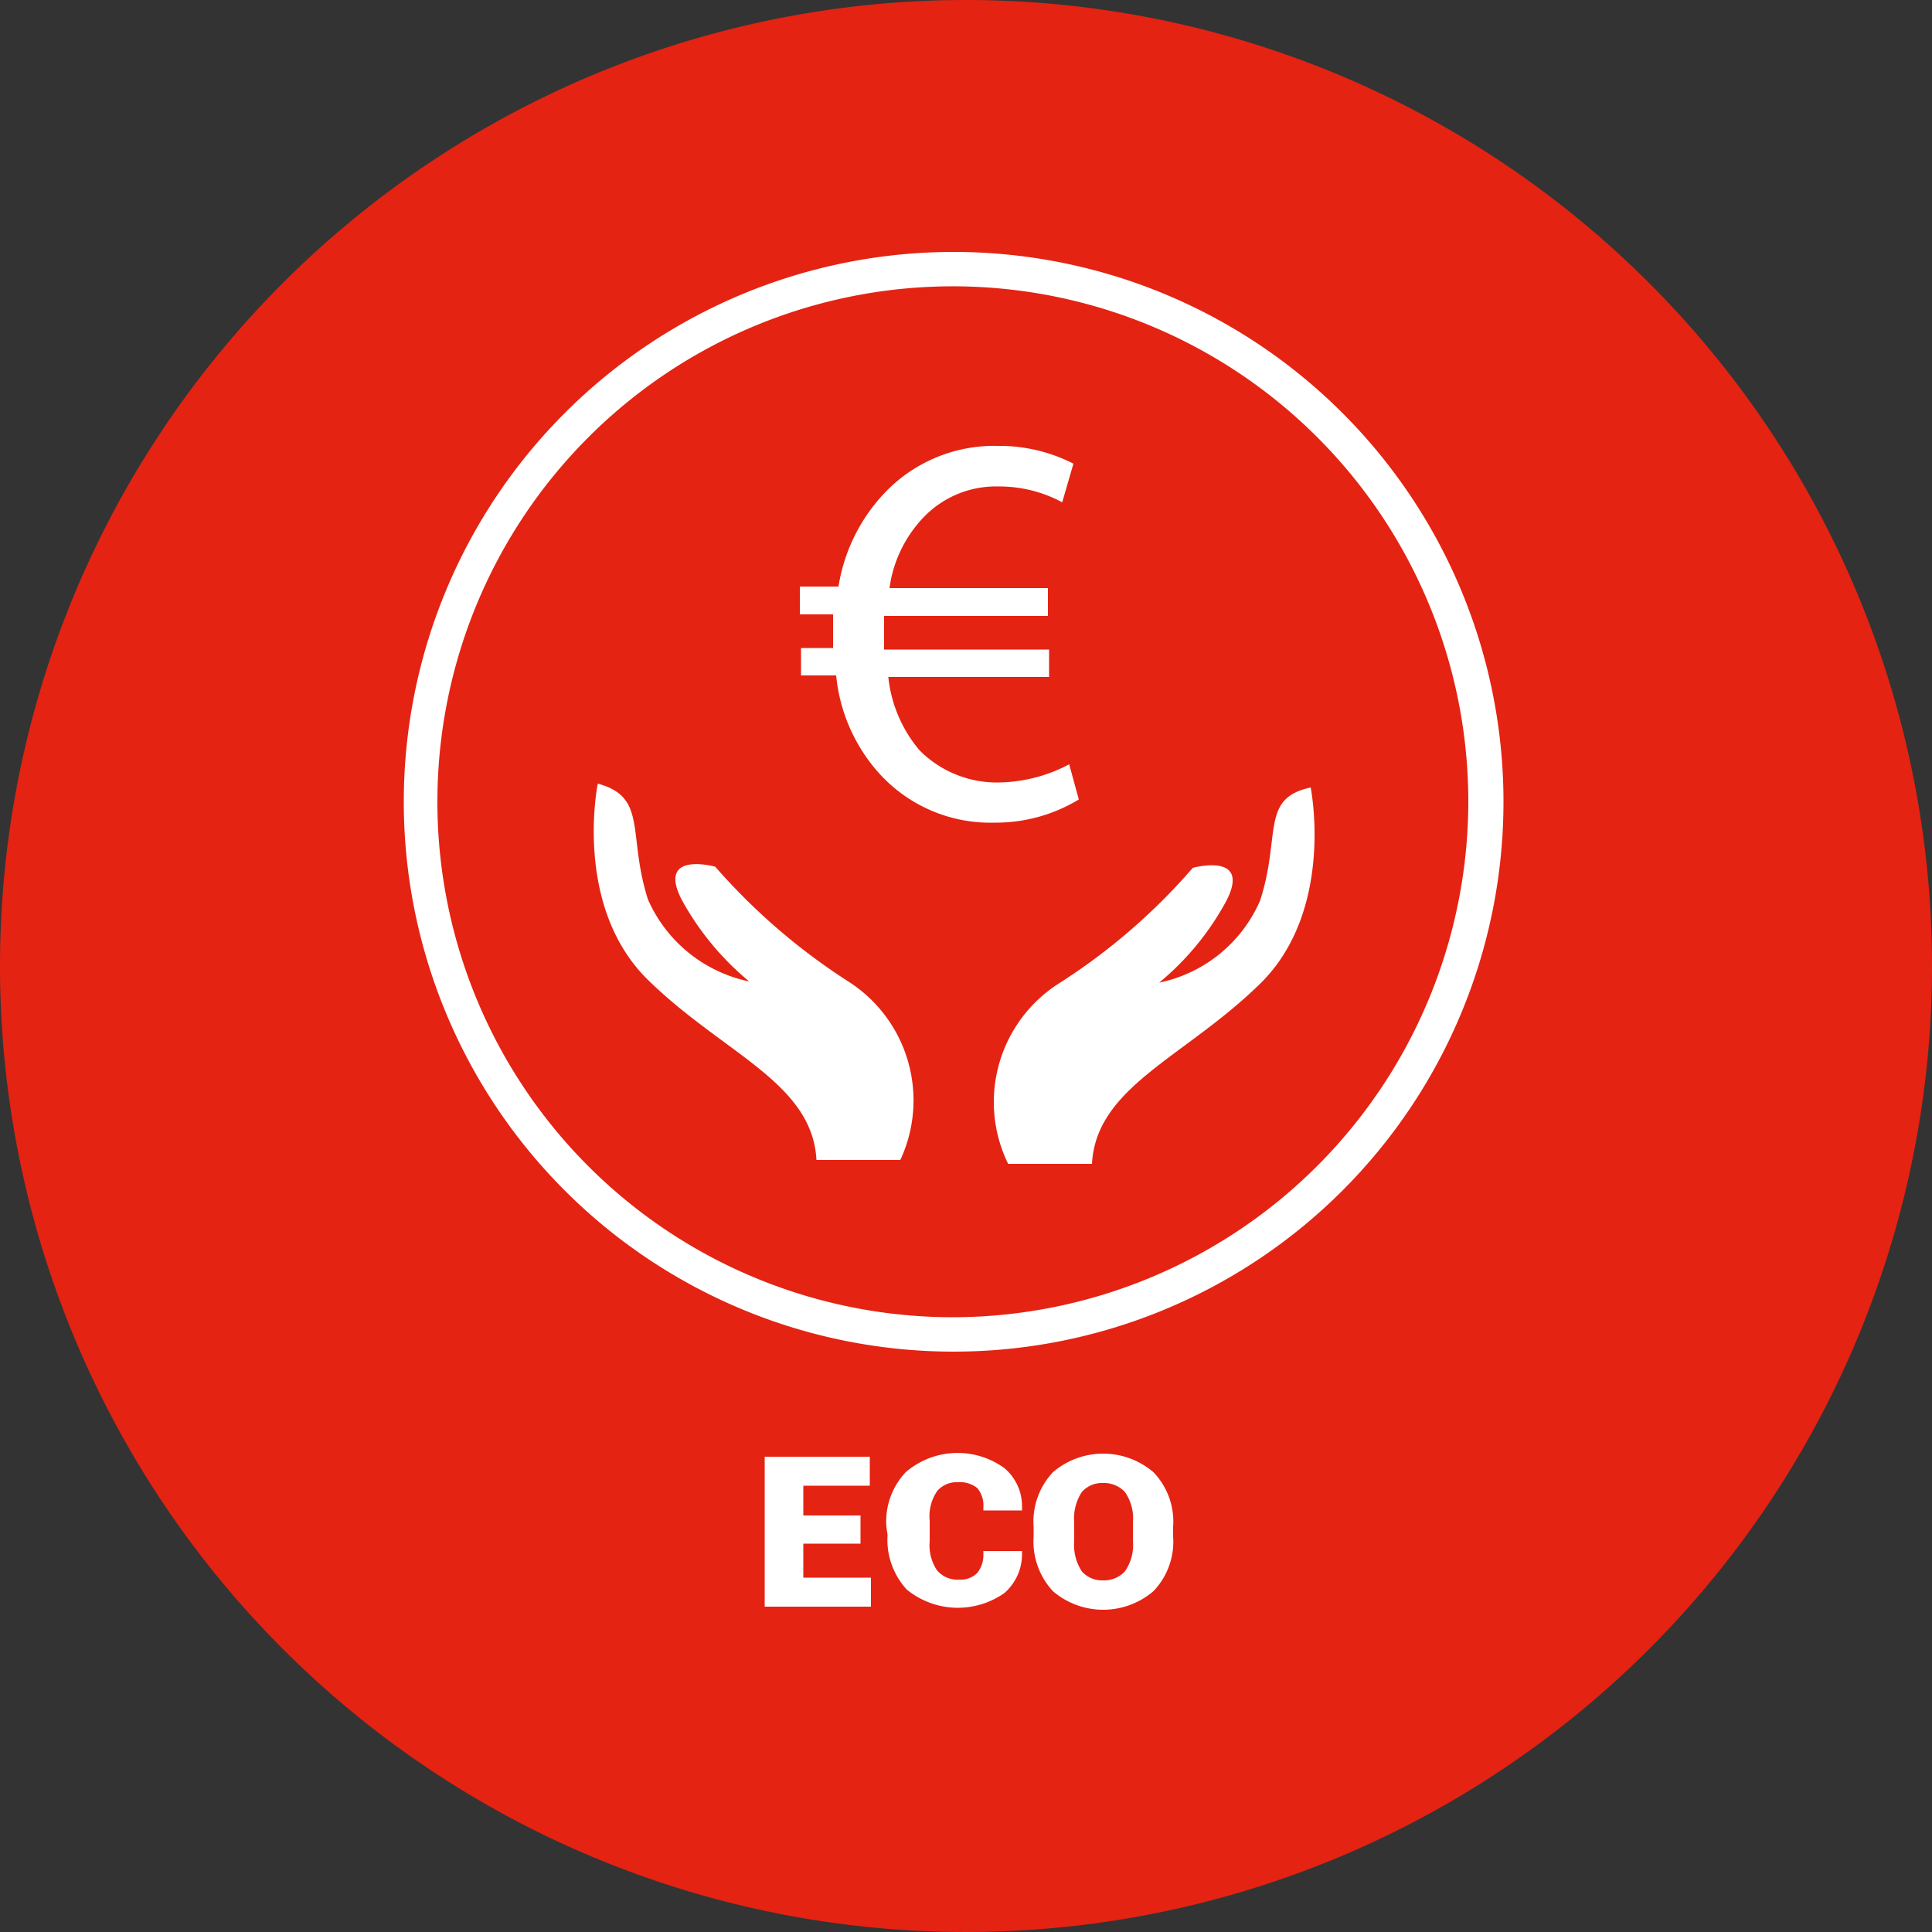
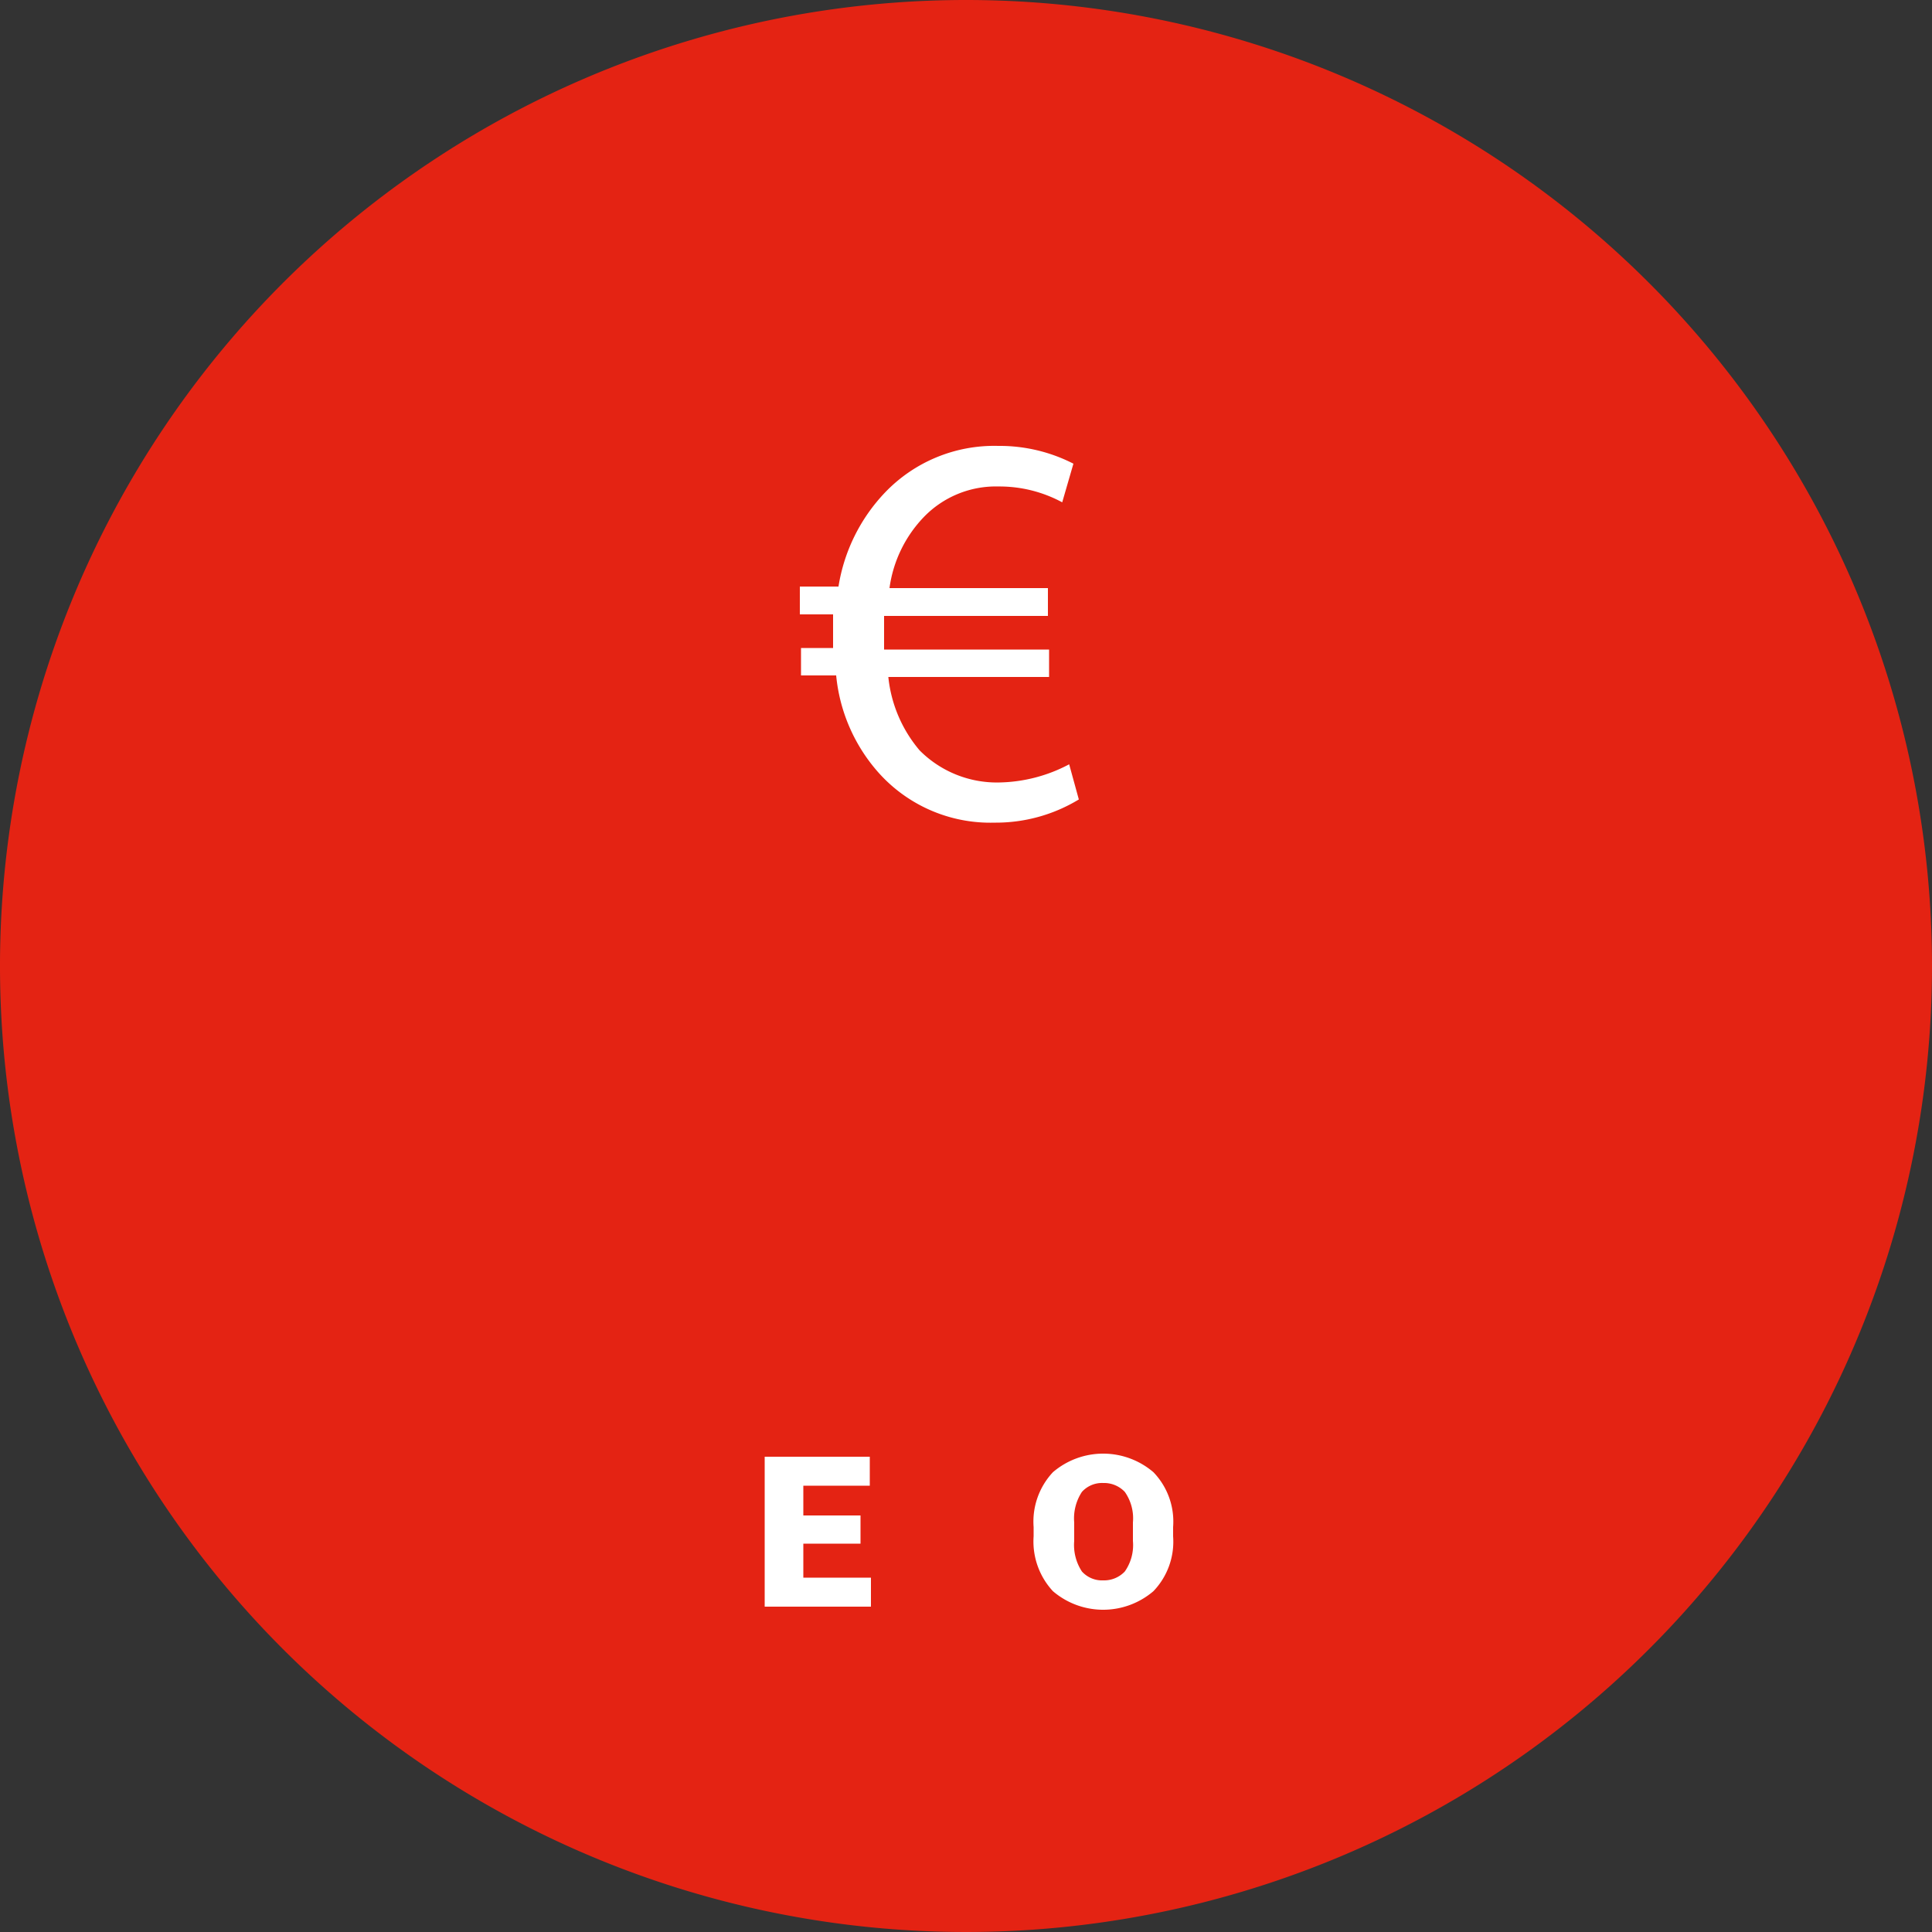
<svg xmlns="http://www.w3.org/2000/svg" viewBox="0 0 50 50">
  <rect x="0" y="0" width="50" height="50" fill="#333333" stroke="none" />
  <defs>
    <style>.cls-1{fill:#e42313;}.cls-2{fill:#fff;}</style>
  </defs>
  <g id="Capa_2" data-name="Capa 2">
    <g id="Capa_1-2" data-name="Capa 1">
      <path class="cls-1" d="M50,25A25,25,0,1,1,25,0,25,25,0,0,1,50,25" />
      <polygon class="cls-2" points="19.79 37.7 22.51 37.7 22.51 38.45 20.79 38.45 20.79 39.22 22.27 39.22 22.27 39.95 20.79 39.95 20.79 40.83 22.54 40.83 22.54 41.58 19.79 41.58 19.79 37.7" />
-       <path class="cls-2" d="M22.94,39.52a1.86,1.86,0,0,1,.5-1.42A2.06,2.06,0,0,1,26,38a1.29,1.29,0,0,1,.45,1v.09h-1V39a.69.69,0,0,0-.16-.49.7.7,0,0,0-.49-.15.67.67,0,0,0-.54.22,1.15,1.15,0,0,0-.2.77v.54a1.16,1.16,0,0,0,.19.75.69.69,0,0,0,.57.24.61.61,0,0,0,.47-.17.74.74,0,0,0,.16-.48v-.09h1v.09a1.33,1.33,0,0,1-.46,1,2.09,2.09,0,0,1-2.52-.09,1.9,1.9,0,0,1-.5-1.42Z" />
      <path class="cls-2" d="M28,40.67a.7.7,0,0,0,.55.23.74.74,0,0,0,.56-.23,1.19,1.19,0,0,0,.21-.79V39.4a1.19,1.19,0,0,0-.21-.79.74.74,0,0,0-.56-.23.7.7,0,0,0-.55.23,1.25,1.25,0,0,0-.2.79v.48a1.25,1.25,0,0,0,.2.79m-1.25-1.15a1.87,1.87,0,0,1,.5-1.42,2,2,0,0,1,2.6,0,1.84,1.84,0,0,1,.51,1.42v.24a1.85,1.85,0,0,1-.51,1.42,2,2,0,0,1-2.6,0,1.89,1.89,0,0,1-.5-1.42Z" />
-       <path class="cls-2" d="M24.68,6.52A14.23,14.23,0,1,0,38.91,20.75,14.23,14.23,0,0,0,24.68,6.52m0,27.57A13.34,13.34,0,1,1,38,20.75,13.36,13.36,0,0,1,24.68,34.09" />
-       <path class="cls-2" d="M32.61,23.31A3.65,3.65,0,0,1,30,25.43a7.14,7.14,0,0,0,1.74-2.12c.65-1.27-.87-.85-.87-.85a15.84,15.84,0,0,1-3.48,3,3.64,3.64,0,0,0-1.3,4.66h2.17c.11-2,2.4-2.75,4.35-4.66s1.31-5.08,1.31-5.08C32.61,20.66,33.16,21.62,32.61,23.31Z" />
-       <path class="cls-2" d="M22,25.43a16.16,16.16,0,0,1-3.49-3s-1.52-.42-.87.85a7.26,7.26,0,0,0,1.75,2.12,3.68,3.68,0,0,1-2.62-2.12c-.54-1.69,0-2.65-1.3-3,0,0-.65,3.17,1.3,5.08s4.25,2.65,4.36,4.66h2.17A3.65,3.65,0,0,0,22,25.43Z" />
      <path class="cls-2" d="M27.92,20.69l-.25-.91a4,4,0,0,1-1.8.47,2.82,2.82,0,0,1-2.07-.83,3.48,3.48,0,0,1-.81-1.9h4.16v-.71H22.88v-.26c0-.2,0-.42,0-.61h4.24v-.72h-4.1a3.29,3.29,0,0,1,.88-1.83,2.59,2.59,0,0,1,1.94-.8,3.42,3.42,0,0,1,1.65.41l.29-1a4.19,4.19,0,0,0-1.95-.46,3.91,3.91,0,0,0-2.92,1.2,4.56,4.56,0,0,0-1.21,2.44h-1v.72h.86c0,.21,0,.42,0,.66v.21h-.83v.71h.91A4.42,4.42,0,0,0,22.74,20a3.88,3.88,0,0,0,3,1.29A4.14,4.14,0,0,0,27.92,20.69Z" />
    </g>
  </g>
</svg>